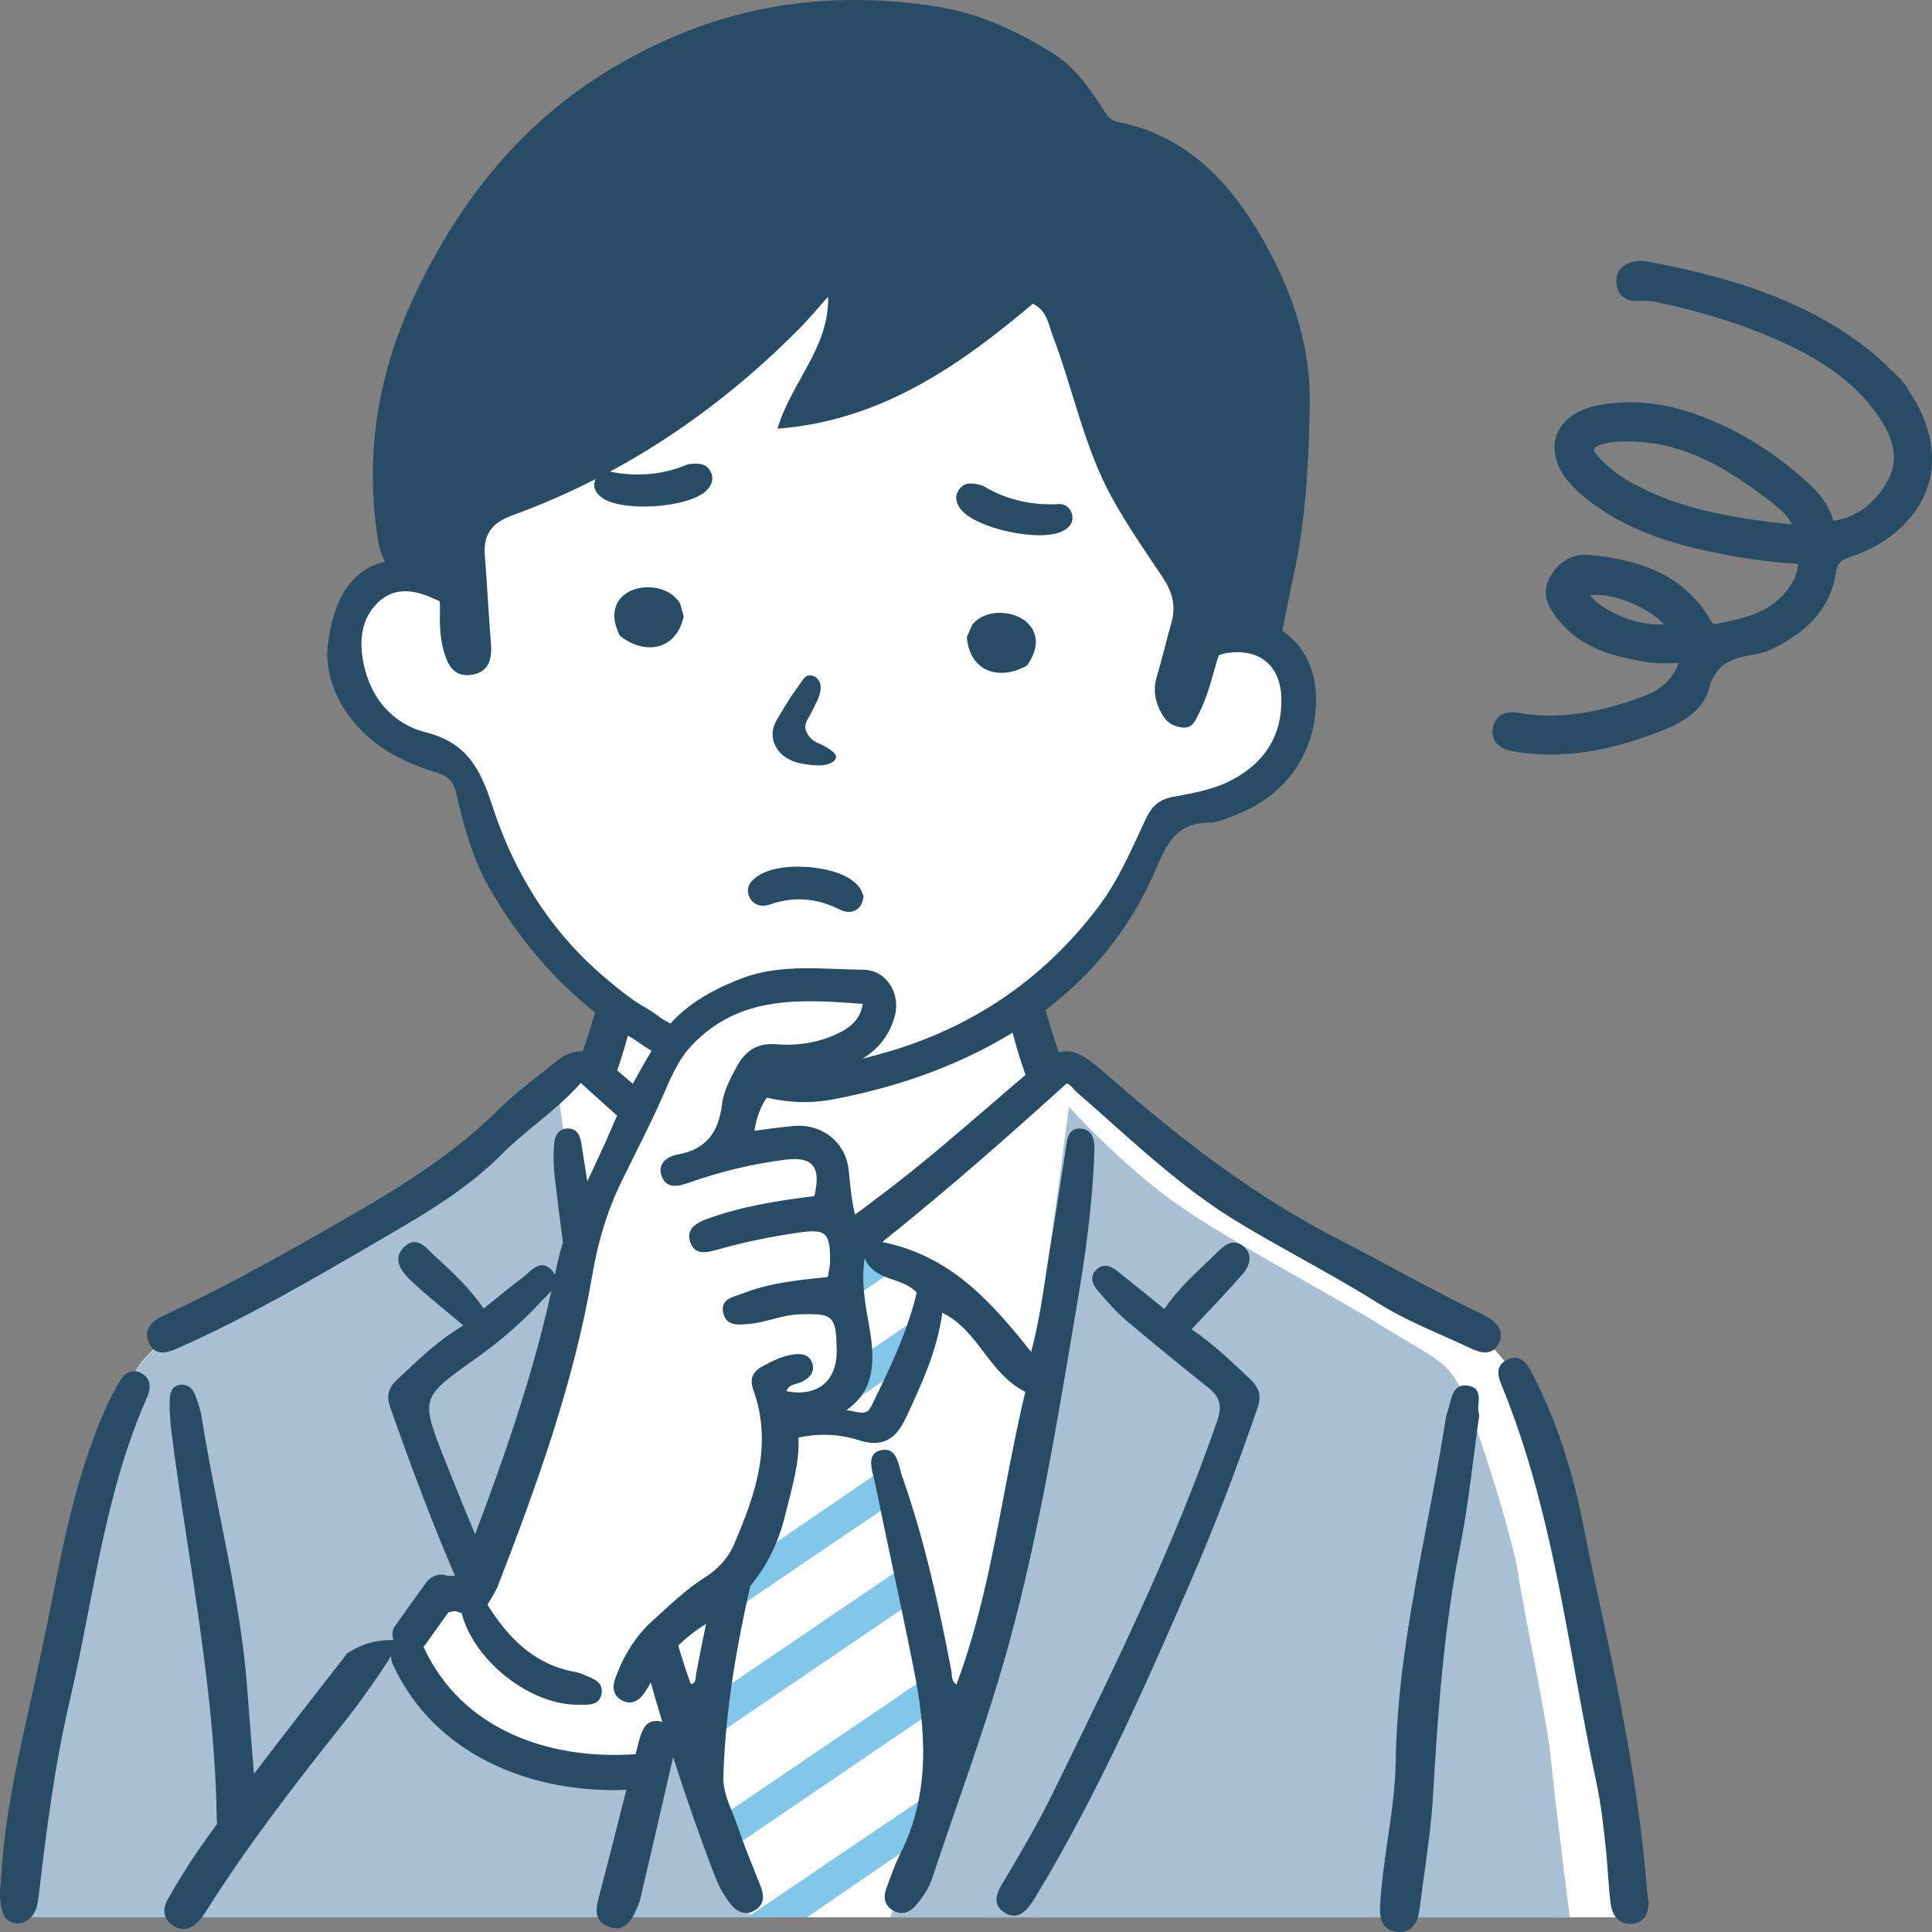
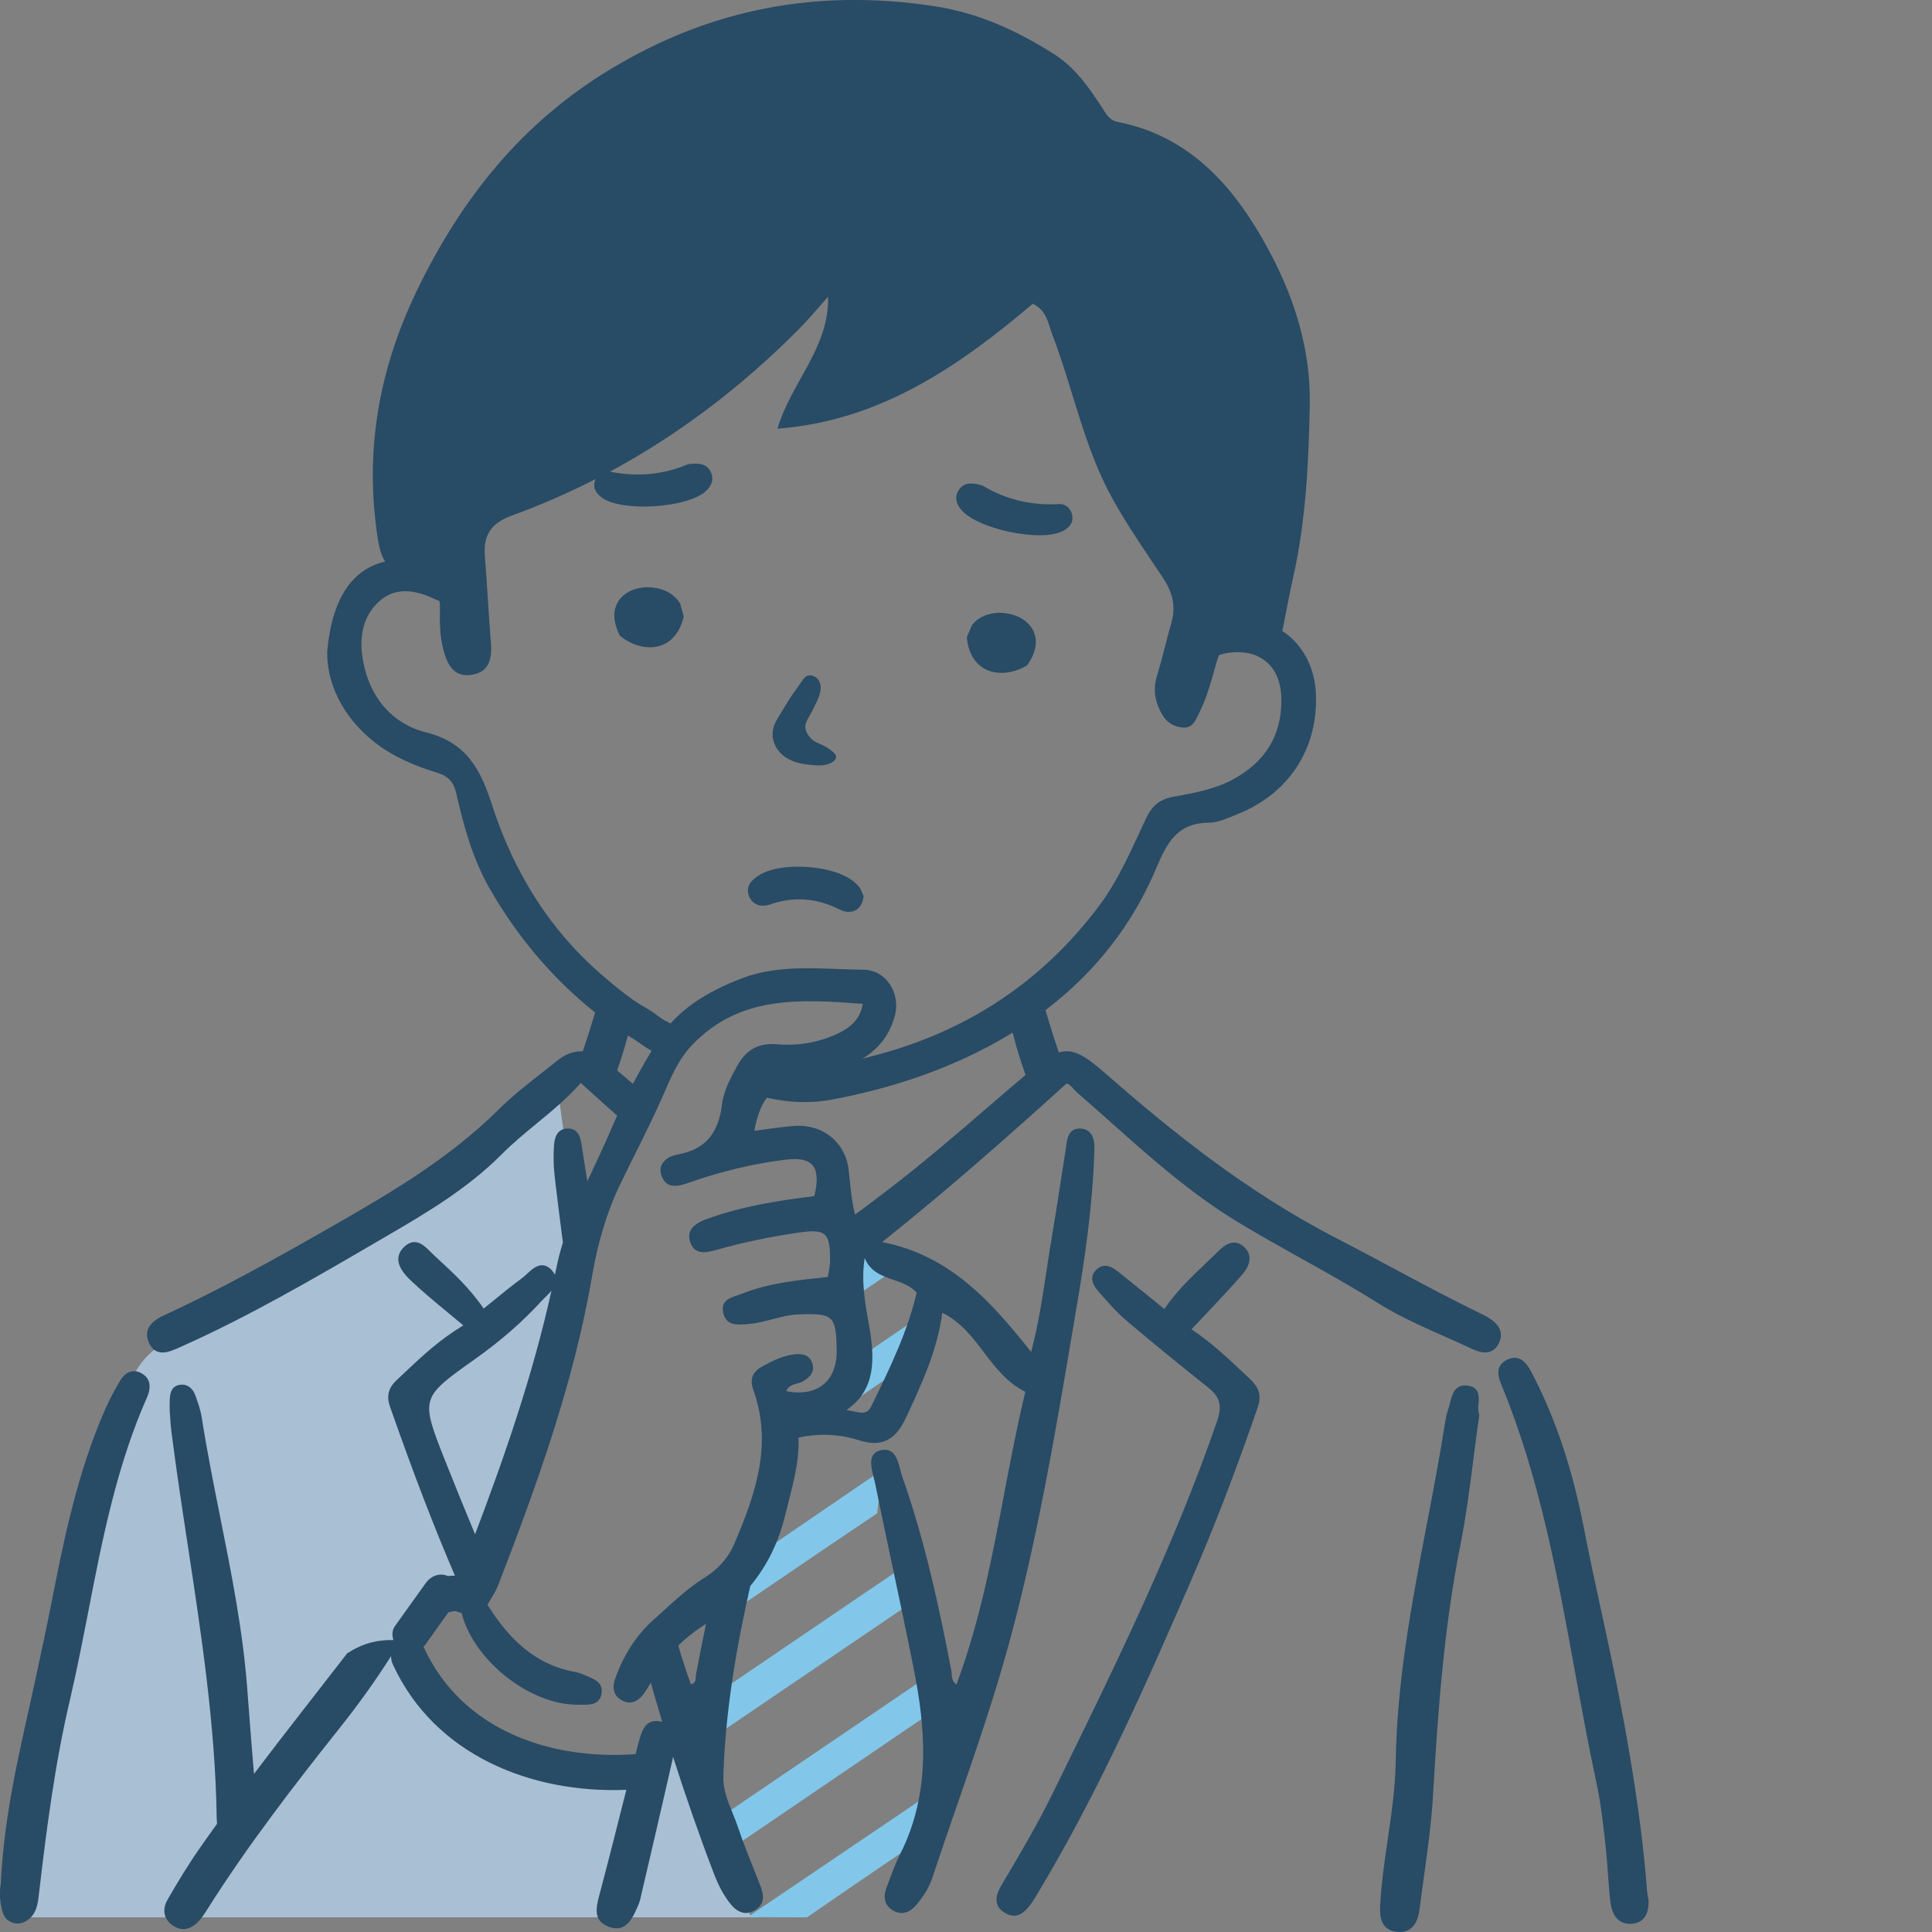
<svg xmlns="http://www.w3.org/2000/svg" width="90" height="90" viewBox="0 0 90 90" fill="none">
  <rect x="0" y="0" width="90" height="90" fill="#808080" stroke="none" />
  <g clip-path="url(#clip0_1_618)">
-     <path d="M79.602 32.108C79.906 30.964 80.594 30.654 81.753 30.484C82.024 30.443 82.32 30.349 82.605 30.207C84.331 29.356 85.285 28.215 85.518 26.711C85.594 26.209 85.753 26.083 86.26 25.918C87.822 25.405 89.091 24.332 89.655 23.048C90.165 21.887 90.11 20.562 89.499 19.212C89.356 18.897 89.173 18.603 88.995 18.318C88.912 18.186 88.83 18.057 88.754 17.925L88.745 17.914L88.551 17.678L88.543 17.67C88.403 17.538 88.269 17.404 88.132 17.27C87.838 16.979 87.534 16.68 87.203 16.413C85.444 15.006 82.657 13.25 76.687 12.177C76.533 12.15 76.369 12.147 76.21 12.172C75.58 12.265 75.248 12.641 75.3 13.2C75.319 13.406 75.385 13.582 75.498 13.719C75.678 13.941 75.974 14.048 76.328 14.018C76.621 13.996 76.922 14.018 77.251 14.089C79.651 14.6 81.723 15.294 83.589 16.208C85.098 16.949 86.249 17.816 87.107 18.861C87.263 19.05 87.411 19.248 87.548 19.451C88.307 20.57 88.425 21.547 87.912 22.439C87.31 23.487 86.466 24.102 85.405 24.264C85.285 23.83 85.076 23.435 84.767 23.059C84.624 22.886 84.46 22.713 84.263 22.532C82.564 20.979 80.788 19.904 78.835 19.242C77.265 18.71 75.741 18.6 74.306 18.913C73.399 19.111 72.744 19.613 72.508 20.288C72.281 20.944 72.47 21.709 73.029 22.39C73.064 22.431 73.1 22.475 73.138 22.516C73.347 22.749 73.528 22.927 73.706 23.076C75.125 24.266 76.879 25.067 79.218 25.597C80.903 25.979 82.35 26.19 83.759 26.261C83.739 26.802 83.485 27.194 83.211 27.543C82.391 28.571 81.213 28.81 79.961 29.062C79.854 29.084 79.805 29.054 79.753 28.988C79.717 28.947 79.684 28.892 79.651 28.835L79.624 28.788C79.479 28.552 79.323 28.327 79.153 28.121C77.758 26.42 75.692 26.014 74.051 25.852C73.27 25.775 72.612 26.146 72.199 26.898C71.777 27.666 72.141 28.308 72.555 28.832C72.577 28.86 72.618 28.912 72.621 28.912C73.719 30.251 75.259 30.602 76.744 30.849C77.111 30.909 77.487 30.901 77.884 30.89C77.991 30.89 78.1 30.884 78.213 30.884C77.881 31.664 77.364 32.147 76.566 32.437C75.01 33.005 72.938 33.604 70.738 33.206C70.086 33.088 69.653 33.34 69.549 33.897C69.494 34.182 69.549 34.424 69.703 34.611C69.856 34.797 70.105 34.923 70.459 34.995C70.615 35.025 70.771 35.047 70.886 35.063C72.958 35.327 75.081 34.981 77.564 33.98C78.353 33.661 79.347 33.077 79.605 32.111L79.602 32.108ZM74.519 20.735C74.96 20.57 75.429 20.559 75.911 20.565C78.487 20.59 80.528 21.877 82.35 23.265C82.646 23.49 82.983 23.748 83.235 24.052C83.334 24.173 83.413 24.294 83.479 24.42C83.446 24.425 83.405 24.42 83.345 24.415H83.312C80.46 24.107 78.12 23.663 75.969 22.469C75.355 22.129 74.84 21.712 74.388 21.193L74.369 21.171C74.284 21.07 74.245 20.979 74.262 20.922C74.278 20.856 74.371 20.787 74.517 20.735H74.519ZM77.514 29.073C76.484 29.205 74.76 28.569 74.1 27.765C74.092 27.754 74.084 27.743 74.076 27.735C75.01 27.578 76.722 28.237 77.514 29.076V29.073Z" fill="#284B66" />
-     <path d="M75.204 82.408C74.755 79.675 72.325 68.565 71.456 66.104C70.587 63.643 69.776 63.012 68.727 61.991C67.677 60.97 61.502 58.207 59.641 57.187C57.783 56.166 52.986 52.231 51.514 51.032C50.043 49.833 50.046 49.051 49.175 49.622C48.306 50.193 48.454 49.051 48.394 48.931C48.333 48.81 46.804 47.158 47.733 46.587C48.662 46.017 49.772 45.325 50.583 44.304C51.391 43.284 53.52 40.611 53.972 38.869C54.038 38.611 54.084 38.386 54.12 38.186C54.833 38.043 55.523 37.829 56.186 37.544C57.022 37.431 57.786 37.162 58.542 36.435C59.285 35.722 59.825 34.907 60.154 33.993C60.455 33.252 60.578 32.426 60.545 31.466C60.54 31.285 60.491 31.134 60.414 31.005C60.414 30.887 60.408 30.769 60.406 30.651C60.299 30.473 60.181 30.305 60.044 30.155C59.351 29.384 58.005 29.172 57.022 29.172C56.074 29.172 55.635 28.385 55.707 27.652C55.452 27.35 55.501 24.878 55.501 24.878L48.065 11.576L36.047 10.427L19.098 25.174L18.977 26.42C18.32 26.549 17.695 26.818 17.158 27.268C16.147 28.113 15.67 29.444 15.933 30.725C15.93 30.766 15.922 30.805 15.919 30.846C16.204 31.735 16.509 32.63 17.013 33.414C17.837 34.701 18.881 34.484 20.136 35.077C21.079 35.522 21.58 36.26 21.909 37.113C22.591 38.043 23.597 40.625 24.12 41.607C24.709 42.713 24.857 43.794 26.181 44.727C27.504 45.66 28.756 46.766 28.756 46.766L27.726 49.811C27.726 49.811 26.868 49.394 26.255 50.105C25.641 50.818 22.013 53.861 20.662 54.967C19.314 56.073 16.297 57.815 13.256 59.387C10.215 60.959 7.086 62.342 6.321 63.873C5.557 65.404 3.913 71.74 3.08 74.662C2.247 77.584 0.97 86.622 0.97 87.457C0.97 88.291 0.756 89.317 0.756 89.317H76.136C76.136 89.317 75.656 85.141 75.204 82.408Z" fill="white" />
    <path d="M43.752 79.516C44.034 79.324 44.19 79.099 44.218 78.844C44.248 78.558 44.122 78.27 43.826 77.957L43.667 77.787L41.272 79.414C38.749 81.129 36.228 82.841 33.705 84.553C33.422 84.746 33.269 84.96 33.236 85.207C33.187 85.574 33.431 85.906 33.617 86.123L33.776 86.307L36.335 84.567C38.809 82.885 41.283 81.203 43.755 79.519L43.752 79.516Z" fill="#82C7E9" />
    <path d="M33.357 80.844L35.861 79.143C38.053 77.656 40.223 76.179 42.393 74.706C43.108 74.22 42.788 73.661 42.574 73.29C42.538 73.227 42.5 73.161 42.467 73.095L42.325 72.824L39.828 74.517C37.858 75.853 35.899 77.184 33.943 78.517C33.255 78.986 33.031 79.626 33.258 80.471L33.357 80.844Z" fill="#82C7E9" />
    <path d="M43.223 85.473L41.889 86.378C40.478 87.336 39.023 88.326 37.593 89.317L35.431 89.311C35.431 89.311 34.981 89.325 34.976 89.317L34.94 89.226L43.832 83.212L43.928 83.593C44.133 84.408 43.908 85.004 43.221 85.473H43.223Z" fill="#82C7E9" />
    <path d="M39.724 60.474L41.763 59.088L41.3 58.891C41.19 58.844 41.089 58.797 40.99 58.751C40.692 58.611 40.409 58.479 40.103 58.479C39.949 58.479 39.804 58.515 39.659 58.581C39.67 59.212 39.694 59.843 39.724 60.474Z" fill="#82C7E9" />
    <path d="M43.007 61.662L42.905 61.291L40.785 62.735C40.376 63.012 39.973 63.286 39.573 63.558C39.562 64.266 39.412 64.996 39.16 65.69C40.321 64.894 41.453 64.115 42.593 63.308C43.056 62.982 43.207 62.381 43.007 61.659V61.662Z" fill="#82C7E9" />
-     <path d="M39.173 69.789C37.625 70.843 36.165 71.839 34.691 72.868C34.334 73.115 33.959 73.614 34.176 74.58L34.263 74.972L36.327 73.567C37.883 72.505 39.354 71.504 40.861 70.497C41.483 70.082 41.598 69.547 41.236 68.766L41.099 68.472C41.099 68.472 39.719 69.413 39.173 69.786V69.789Z" fill="#82C7E9" />
+     <path d="M39.173 69.789C37.625 70.843 36.165 71.839 34.691 72.868C34.334 73.115 33.959 73.614 34.176 74.58L34.263 74.972L36.327 73.567C37.883 72.505 39.354 71.504 40.861 70.497L41.099 68.472C41.099 68.472 39.719 69.413 39.173 69.786V69.789Z" fill="#82C7E9" />
    <path d="M31.406 79.686C31.387 79.637 31.367 79.582 31.348 79.532C31.321 79.593 31.291 79.653 31.263 79.713C30.877 80.537 30.682 81.725 29.97 82.345C28.405 83.7 25.243 82.466 23.605 81.84C21.769 81.14 20.062 79.694 19.418 77.773C18.788 75.894 20.295 74.111 22.051 73.592C22.128 73.002 22.366 72.426 22.665 71.83C23.364 70.423 24.03 69.018 24.553 67.534C25.082 66.038 25.433 64.491 25.934 62.99C26.35 61.747 26.978 60.54 27.192 59.245C26.539 54.827 25.967 50.648 25.967 50.648C25.967 50.648 23.252 53.483 20.479 55.315C17.706 57.148 12.445 59.752 10.13 61.127C7.814 62.501 7.042 62.672 6.327 63.876C5.612 65.078 3.611 71.004 3.296 72.98C2.981 74.956 1.839 79.881 1.639 81.884C1.439 83.887 0.699 89.317 0.699 89.317H34.984C34.984 89.317 32.57 82.63 31.411 79.686H31.406Z" fill="#A9BFD3" />
-     <path d="M49.796 51.562C49.796 51.562 52.303 54.33 54.865 56.119C57.427 57.908 62.282 60.452 64.422 61.794C66.559 63.135 67.275 63.303 67.932 64.477C68.593 65.651 70.439 71.438 70.73 73.367C71.02 75.296 72.075 80.103 72.261 82.062C72.445 84.019 73.13 89.32 73.13 89.32H41.472C41.472 89.32 43.703 82.789 44.771 79.916C45.84 77.044 46.525 72.774 47.295 68.856C48.062 64.938 49.796 51.565 49.796 51.565V51.562Z" fill="#A9BFD3" />
    <path d="M69.239 61.327C69.146 61.272 69.05 61.226 68.954 61.179C67.582 60.515 66.215 59.782 64.891 59.074C64.039 58.616 63.157 58.144 62.283 57.694C58.027 55.51 54.449 52.588 51.509 50.017C50.717 49.326 50.218 48.972 49.69 48.972C49.569 48.972 49.449 48.991 49.328 49.029C48.936 47.907 48.605 46.76 48.306 45.594C47.95 46.297 47.517 46.947 47.018 47.476C47.224 48.39 47.481 49.249 47.774 50.075C47.199 50.56 46.626 51.051 46.056 51.545C44.484 52.901 42.856 54.3 41.177 55.571L40.746 55.897C40.39 56.169 40.094 56.391 39.828 56.58C39.667 55.911 39.609 55.222 39.538 54.528C39.401 53.203 38.308 52.347 36.984 52.451C36.393 52.498 35.806 52.593 35.143 52.676C35.386 51.145 36.177 50.294 37.516 50.124C37.889 50.077 38.272 50.05 38.631 49.951C40.059 49.562 41.259 48.881 41.684 47.323C41.968 46.275 41.281 45.185 40.226 45.174C38.327 45.155 36.376 44.881 34.557 45.575C32.968 46.181 31.474 47.056 30.567 48.582C30.195 49.21 29.828 49.844 29.482 50.489C29.238 50.281 28.995 50.072 28.751 49.866C29.014 49.103 29.25 48.313 29.439 47.474C28.943 46.947 28.51 46.294 28.151 45.591C27.858 46.741 27.529 47.874 27.142 48.983C27.11 48.983 27.079 48.977 27.047 48.977C26.679 48.977 26.315 49.123 25.964 49.405C25.726 49.597 25.488 49.787 25.246 49.973C24.561 50.511 23.854 51.065 23.227 51.688C20.816 54.081 17.87 55.76 15.018 57.387C12.716 58.699 10.229 60.079 7.62 61.283C6.946 61.593 6.713 62.01 6.927 62.523C7.058 62.842 7.278 63.004 7.571 63.004C7.809 63.004 8.067 62.899 8.289 62.8C11.525 61.368 14.623 59.56 17.621 57.809L18.062 57.552C19.797 56.539 21.764 55.389 23.358 53.784C23.876 53.263 24.452 52.788 25.008 52.33C25.715 51.748 26.444 51.148 27.055 50.448C27.636 50.977 28.197 51.482 28.751 51.973C28.671 52.149 28.586 52.325 28.512 52.503C28.154 53.359 27.748 54.19 27.359 55.033C27.274 54.484 27.189 53.935 27.101 53.386C27.047 53.041 26.973 52.569 26.449 52.569C25.855 52.572 25.816 53.194 25.805 53.4C25.775 53.886 25.786 54.347 25.835 54.772C25.959 55.828 26.087 56.86 26.222 57.881C26.104 58.265 26 58.657 25.92 59.058C25.898 59.168 25.871 59.275 25.849 59.385C25.819 59.321 25.778 59.258 25.72 59.192C25.575 59.025 25.416 58.94 25.252 58.94C24.986 58.94 24.759 59.148 24.537 59.352C24.454 59.426 24.375 59.5 24.296 59.557C23.871 59.87 23.463 60.202 23.032 60.553C22.868 60.688 22.704 60.822 22.531 60.959C21.884 60.01 21.101 59.288 20.342 58.589L20.246 58.501C20.191 58.449 20.134 58.391 20.076 58.336C19.843 58.103 19.605 57.862 19.306 57.862C19.142 57.862 18.988 57.933 18.829 58.084C18.648 58.257 18.555 58.449 18.555 58.657C18.555 59.053 18.887 59.412 19.136 59.651C19.665 60.153 20.238 60.625 20.84 61.124C21.079 61.322 21.328 61.527 21.583 61.741C20.454 62.43 19.698 63.144 18.966 63.832C18.818 63.969 18.673 64.107 18.528 64.244C18.21 64.535 17.947 64.894 18.166 65.522C19.279 68.692 20.218 71.133 21.194 73.403C21.084 73.4 20.975 73.403 20.865 73.419C20.476 73.246 20.068 73.416 19.827 73.754C19.35 74.418 18.876 75.085 18.399 75.749C18.262 75.938 18.254 76.182 18.328 76.402C17.646 76.382 16.969 76.525 16.306 76.939C16.265 76.967 16.221 76.989 16.18 77.011C14.73 78.885 13.262 80.745 11.831 82.636C11.741 81.563 11.656 80.493 11.577 79.439L11.514 78.619C11.311 75.943 10.777 73.274 10.261 70.692C9.957 69.169 9.642 67.594 9.398 66.033C9.344 65.69 9.226 65.355 9.105 65.015C8.987 64.686 8.765 64.502 8.483 64.502C8.456 64.502 8.426 64.502 8.396 64.507C7.938 64.565 7.919 64.985 7.908 65.212C7.9 65.371 7.902 65.531 7.905 65.638V65.728C7.916 65.865 7.924 65.989 7.932 66.101C7.946 66.321 7.96 66.507 7.985 66.691C8.212 68.469 8.486 70.272 8.752 72.014C9.379 76.13 10.028 80.386 10.094 84.639C10.094 84.746 10.105 84.855 10.111 84.962C9.839 85.335 9.571 85.711 9.308 86.09C8.768 86.861 8.28 87.671 7.809 88.488C7.543 88.949 7.612 89.424 8.097 89.726C8.541 90 8.946 89.838 9.272 89.479C9.42 89.317 9.541 89.13 9.656 88.944C11.541 85.964 13.689 83.179 15.881 80.424C16.72 79.37 17.498 78.278 18.218 77.148C18.218 77.271 18.238 77.398 18.298 77.529C20.235 81.76 24.759 83.56 29.178 83.376C28.765 85.014 28.351 86.655 27.918 88.288C27.759 88.883 27.644 89.46 28.315 89.739C29.052 90.047 29.4 89.517 29.655 88.924C29.718 88.779 29.787 88.636 29.822 88.485C30.329 86.315 30.836 84.145 31.329 81.972C31.34 81.925 31.346 81.881 31.351 81.834C31.94 83.675 32.568 85.481 33.242 87.243C33.406 87.676 33.65 88.233 34.055 88.724C34.272 88.982 34.505 89.114 34.751 89.114C34.891 89.114 35.034 89.07 35.173 88.985C35.675 88.683 35.56 88.203 35.431 87.871C35.332 87.616 35.228 87.36 35.127 87.105C34.872 86.466 34.606 85.802 34.387 85.141C34.31 84.913 34.22 84.688 34.129 84.466C33.907 83.922 33.68 83.36 33.696 82.77C33.787 79.562 34.373 76.429 34.951 73.88C35.73 72.95 36.269 71.85 36.579 70.574C36.869 69.377 37.248 68.2 37.198 66.968C37.593 66.883 37.99 66.837 38.385 66.837C38.938 66.837 39.478 66.922 39.99 67.086C40.264 67.174 40.502 67.218 40.724 67.218C41.547 67.218 41.944 66.603 42.231 65.983C42.936 64.469 43.662 62.902 43.897 61.151C44.749 61.571 45.3 62.293 45.832 62.993C46.363 63.692 46.914 64.414 47.764 64.836C47.383 66.417 47.073 68.038 46.774 69.611C46.215 72.549 45.635 75.59 44.555 78.471C44.36 78.336 44.347 78.166 44.333 77.974C44.328 77.911 44.322 77.85 44.311 77.793C43.755 74.895 43.092 71.797 42.023 68.763C41.99 68.672 41.966 68.568 41.936 68.458C41.829 68.047 41.697 67.534 41.215 67.534C41.146 67.534 41.072 67.545 40.993 67.567C40.418 67.726 40.577 68.346 40.694 68.799C40.719 68.889 40.741 68.977 40.757 69.056C41.026 70.382 41.311 71.729 41.588 73.029C41.916 74.58 42.256 76.182 42.569 77.763C43.086 80.38 43.415 83.448 41.93 86.375C41.73 86.77 41.574 87.193 41.423 87.602C41.382 87.712 41.341 87.824 41.3 87.934C41.081 88.51 41.316 88.812 41.549 88.966C41.7 89.064 41.851 89.114 42.001 89.114C42.242 89.114 42.467 88.99 42.675 88.749C43.042 88.321 43.292 87.901 43.434 87.468C43.804 86.353 44.193 85.223 44.571 84.131C45.426 81.653 46.314 79.091 47.013 76.522C48.333 71.685 49.18 66.656 49.999 61.791L50.197 60.616C50.517 58.723 50.895 56.221 50.98 53.644C50.991 53.337 51.013 52.621 50.355 52.574C50.334 52.574 50.312 52.574 50.29 52.574C49.772 52.574 49.709 53.054 49.665 53.406C49.66 53.458 49.651 53.51 49.643 53.559C49.558 54.092 49.476 54.624 49.394 55.156C49.254 56.056 49.111 56.986 48.955 57.9C48.876 58.367 48.805 58.836 48.733 59.308C48.555 60.49 48.369 61.714 48.035 62.979C46.1 60.537 44.215 58.479 41.094 57.859C44.207 55.379 47.062 52.846 49.687 50.472C49.813 50.503 49.898 50.599 49.997 50.711C50.049 50.769 50.098 50.829 50.158 50.879C50.676 51.329 51.188 51.784 51.701 52.24C53.548 53.886 55.46 55.59 57.647 56.918C58.627 57.513 59.644 58.081 60.628 58.63C61.8 59.283 63.011 59.961 64.168 60.688C65.135 61.297 66.206 61.774 67.245 62.235C67.667 62.422 68.086 62.608 68.502 62.806C68.694 62.897 68.946 63.001 69.185 63.001C69.459 63.001 69.67 62.866 69.809 62.597C70.19 61.876 69.489 61.47 69.226 61.316L69.239 61.327ZM22.087 63.341L22.128 63.311C23.331 62.458 24.339 61.577 25.213 60.619C25.268 60.559 25.331 60.498 25.397 60.433C25.493 60.339 25.6 60.235 25.69 60.123C24.833 64.005 23.539 67.761 22.131 71.474C21.651 70.324 21.172 69.144 20.687 67.921C19.58 65.122 19.627 65.089 22.087 63.341ZM30.655 80.174C30.099 80.125 29.924 80.561 29.795 81.003C29.751 81.154 29.712 81.308 29.674 81.459C29.652 81.544 29.63 81.631 29.608 81.716C25.589 81.999 21.501 80.589 19.728 76.712C19.764 76.676 19.797 76.635 19.827 76.594C20.183 76.097 20.536 75.6 20.892 75.104C20.945 75.101 20.999 75.09 21.052 75.074C21.054 75.074 21.104 75.06 21.147 75.052C21.15 75.052 21.153 75.052 21.156 75.052C21.175 75.052 21.191 75.052 21.21 75.052C21.219 75.052 21.227 75.054 21.235 75.057C21.257 75.063 21.271 75.065 21.282 75.068C21.353 75.101 21.427 75.123 21.504 75.139C21.512 75.172 21.517 75.205 21.528 75.238C22.139 77.4 24.704 79.434 26.948 79.414C27.375 79.412 27.921 79.478 28.022 78.901C28.121 78.344 27.611 78.193 27.211 78.02C27.068 77.957 26.915 77.908 26.762 77.881C24.879 77.532 23.682 76.303 22.709 74.758C22.882 74.445 23.084 74.16 23.208 73.842C25.022 69.144 26.731 64.414 27.586 59.426C27.841 57.93 28.249 56.495 28.912 55.123C29.567 53.768 30.271 52.437 30.877 51.054C31.23 50.245 31.581 49.378 32.22 48.703C34.45 46.346 37.289 46.549 40.193 46.763C40.07 47.504 39.593 47.882 39.009 48.157C38.105 48.579 37.13 48.727 36.16 48.645C35.261 48.571 34.705 48.974 34.327 49.677C34.031 50.223 33.713 50.816 33.639 51.414C33.48 52.725 32.926 53.54 31.565 53.782C31.124 53.858 30.6 54.188 30.82 54.78C31.05 55.409 31.598 55.269 32.102 55.09C33.557 54.58 35.05 54.215 36.582 54.023C37.864 53.864 38.264 54.344 37.935 55.719C36.247 55.93 34.54 56.193 32.913 56.792C32.422 56.973 31.932 57.269 32.167 57.897C32.387 58.482 32.924 58.35 33.387 58.221C34.628 57.87 35.886 57.612 37.16 57.425C38.489 57.231 38.681 57.409 38.667 58.784C38.667 58.998 38.604 59.209 38.563 59.486C37.204 59.631 35.858 59.755 34.59 60.257C34.162 60.427 33.562 60.49 33.685 61.132C33.814 61.799 34.412 61.719 34.913 61.673C35.694 61.602 36.423 61.256 37.22 61.228C38.818 61.171 38.952 61.283 38.976 62.902C38.996 64.34 38.075 65.089 36.628 64.806C36.765 64.447 37.141 64.496 37.398 64.351C37.727 64.162 37.965 63.909 37.842 63.514C37.719 63.113 37.373 63.045 36.998 63.091C36.456 63.157 35.979 63.396 35.51 63.654C35.058 63.901 34.91 64.238 35.094 64.751C36.009 67.298 35.181 69.644 34.192 71.948C33.921 72.582 33.436 73.109 32.833 73.485C31.948 74.037 31.211 74.775 30.439 75.46C29.603 76.204 29.033 77.151 28.655 78.202C28.518 78.583 28.559 78.978 28.948 79.198C29.378 79.439 29.734 79.258 30.003 78.882C30.113 78.728 30.214 78.569 30.302 78.402C30.307 78.394 30.31 78.385 30.315 78.377C30.491 78.992 30.666 79.606 30.85 80.213C30.792 80.194 30.729 80.18 30.658 80.174H30.655ZM32.414 78.114C32.403 78.284 32.392 78.413 32.184 78.46C31.968 77.864 31.773 77.263 31.595 76.657C31.984 76.278 32.417 75.941 32.891 75.647C32.732 76.402 32.576 77.175 32.428 77.977C32.42 78.018 32.417 78.064 32.414 78.111V78.114ZM41.626 59.62C42.02 59.758 42.429 59.9 42.703 60.219C42.283 61.999 41.494 63.67 40.585 65.514C40.483 65.72 40.355 65.808 40.152 65.808C40.081 65.808 39.996 65.797 39.894 65.775C39.741 65.739 39.585 65.712 39.431 65.687C40.568 64.894 40.84 63.764 40.505 61.87C40.313 60.778 40.102 59.714 40.281 58.602C40.527 59.236 41.083 59.434 41.626 59.623V59.62Z" fill="#284B66" />
    <path d="M57.983 64.008C57.216 63.283 56.422 62.534 55.506 61.925C55.736 61.678 55.964 61.44 56.186 61.204C56.778 60.578 57.334 59.985 57.868 59.373C58.038 59.179 58.233 58.88 58.205 58.561C58.189 58.367 58.087 58.194 57.909 58.048C57.775 57.938 57.633 57.883 57.487 57.883C57.197 57.883 56.942 58.098 56.712 58.328C56.523 58.515 56.328 58.699 56.134 58.885C55.484 59.502 54.813 60.139 54.24 60.979L53.649 60.498C53.123 60.073 52.624 59.67 52.123 59.269C51.936 59.121 51.72 58.965 51.481 58.965C51.339 58.965 51.205 59.022 51.081 59.138C50.637 59.552 51.048 60.024 51.185 60.177L51.235 60.235C51.629 60.685 52.038 61.151 52.498 61.541C53.838 62.677 55.172 63.753 56.304 64.655C56.833 65.078 56.939 65.495 56.701 66.189C54.712 71.962 51.988 77.524 49.352 82.902L49.015 83.59C48.347 84.954 47.563 86.279 46.804 87.563L46.673 87.786C46.514 88.055 46.141 88.686 46.785 89.092C46.938 89.191 47.092 89.24 47.234 89.24C47.607 89.24 47.864 88.922 48.092 88.598C48.136 88.535 48.174 88.469 48.215 88.403L48.262 88.326C51.213 83.459 53.569 78.037 55.462 73.68C56.52 71.246 57.542 68.595 58.583 65.58C58.803 64.946 58.602 64.589 58.208 64.219L57.98 64.005L57.983 64.008Z" fill="#284B66" />
    <path d="M6.551 63.947C6.45 63.898 6.348 63.876 6.247 63.876C6.009 63.876 5.784 64.016 5.633 64.26C5.354 64.716 5.104 65.185 4.899 65.654C3.584 68.634 2.948 71.866 2.386 74.722C2.162 75.861 1.912 77.016 1.671 78.136C0.951 81.475 0.205 84.307 0.033 87.791C-0.066 88.244 0.038 89.207 0.34 89.432C0.493 89.547 0.655 89.605 0.819 89.605C0.953 89.605 1.088 89.567 1.216 89.49C1.699 89.201 1.756 88.719 1.811 88.252C2.17 85.19 2.551 82.194 3.258 79.184C3.581 77.806 3.855 76.393 4.121 75.03C4.77 71.693 5.444 68.242 6.869 65.048C6.885 65.012 6.896 64.976 6.907 64.941C7.058 64.477 6.932 64.137 6.548 63.953L6.551 63.947Z" fill="#284B66" />
    <path d="M76.774 88.414C76.758 88.315 76.733 88.195 76.725 88.077C76.434 84.145 75.582 79.584 74.76 75.817C74.426 74.294 74.083 72.717 73.779 71.161C73.242 68.395 72.445 66.027 71.343 63.925C71.179 63.613 70.941 63.251 70.557 63.251C70.434 63.251 70.302 63.289 70.165 63.363C69.598 63.676 69.82 64.216 69.968 64.573C71.722 68.84 72.555 73.408 73.36 77.828C73.672 79.54 73.993 81.308 74.366 83.036C74.59 84.079 74.705 85.168 74.818 86.219C74.881 86.803 74.944 88.074 75.029 88.664C75.114 89.281 75.431 89.619 75.922 89.619C75.971 89.619 76.026 89.616 76.081 89.608C76.574 89.542 76.815 89.18 76.796 88.527C76.79 88.494 76.785 88.453 76.777 88.411L76.774 88.414Z" fill="#284B66" />
    <path d="M68.877 65.391C68.899 65.048 68.924 64.655 68.423 64.557C68.357 64.543 68.294 64.537 68.239 64.537C67.751 64.537 67.633 65.004 67.54 65.377C67.513 65.484 67.488 65.585 67.455 65.679C67.403 65.824 67.362 65.992 67.329 66.203C67.077 67.805 66.77 69.427 66.469 70.994C65.784 74.58 65.074 78.289 65.019 82.035C65 83.261 64.822 84.49 64.647 85.681C64.499 86.696 64.346 87.745 64.291 88.787C64.266 89.256 64.318 89.893 65.044 89.989C65.102 89.997 65.156 90 65.209 90C65.567 90 66.017 89.819 66.126 88.955C66.189 88.458 66.258 87.961 66.326 87.465C66.499 86.219 66.68 84.929 66.754 83.653C66.973 79.894 67.25 75.902 68.02 72.031C68.296 70.64 68.48 69.21 68.656 67.824C68.738 67.191 68.817 66.559 68.908 65.928V65.906L68.902 65.887C68.85 65.745 68.861 65.564 68.872 65.391H68.877Z" fill="#284B66" />
    <path d="M59.732 29.389C59.745 29.337 59.759 29.282 59.77 29.222C59.926 28.467 60.058 27.704 60.228 26.953C60.833 24.283 60.965 21.558 61.014 18.839C61.066 15.851 60.03 13.104 58.501 10.605C57.022 8.188 55.033 6.259 52.084 5.685C51.679 5.606 51.534 5.318 51.356 5.04C50.728 4.077 50.081 3.139 49.081 2.508C47.35 1.419 45.577 0.595 43.475 0.28C38.083 -0.527 33.146 0.387 28.46 3.21C24.323 5.702 21.509 9.227 19.438 13.5C17.643 17.201 16.966 21.037 17.602 25.103C17.665 25.512 17.758 25.877 17.942 26.16C16.415 26.511 15.465 27.869 15.243 30.344C15.213 31.719 15.884 33.368 17.487 34.605C18.344 35.266 19.331 35.681 20.35 35.991C20.909 36.161 21.136 36.441 21.265 37C21.613 38.523 22.024 40.019 22.816 41.401C24.079 43.608 25.729 45.58 27.718 47.163C28.225 47.567 28.762 47.97 29.329 48.288C29.811 48.56 30.277 49.013 30.828 49.128C31.118 49.188 31.439 49.103 31.584 48.826C31.672 48.662 31.688 48.475 31.652 48.297C31.603 48.053 31.455 47.828 31.247 47.69C31.14 47.619 31.02 47.572 30.91 47.507C30.693 47.372 30.504 47.199 30.285 47.068C30.011 46.903 29.732 46.749 29.471 46.563C28.962 46.2 28.48 45.803 28.008 45.394C27.159 44.656 26.386 43.83 25.707 42.935C24.474 41.311 23.558 39.462 22.931 37.525C22.383 35.834 21.747 34.597 19.846 34.117C18.276 33.722 17.248 32.509 16.928 30.865C16.733 29.858 16.81 28.843 17.599 28.075C18.306 27.383 19.161 27.444 20.024 27.806C20.169 27.866 20.323 27.946 20.476 28.001C20.492 28.119 20.501 28.242 20.495 28.377C20.479 28.991 20.49 29.628 20.643 30.218C20.802 30.824 21.051 31.535 21.898 31.444C22.778 31.348 22.931 30.714 22.868 29.946C22.758 28.591 22.693 27.232 22.586 25.877C22.509 24.906 22.904 24.357 23.849 24.014C25.197 23.523 26.496 22.955 27.748 22.316C27.734 22.346 27.721 22.373 27.712 22.406C27.611 22.719 27.756 22.955 28.003 23.155C28.896 23.874 32.08 23.676 32.91 22.851C33.168 22.593 33.266 22.302 33.107 21.981C32.924 21.602 32.57 21.55 32.036 21.63C30.951 22.099 29.707 22.236 28.414 21.97C31.641 20.233 34.551 18.008 37.187 15.36C37.675 14.871 38.113 14.336 38.576 13.821C38.634 16.194 36.864 17.796 36.217 19.97C41.001 19.607 44.673 17.061 48.114 14.147C48.785 14.485 48.827 15.083 49.021 15.588C50.002 18.15 50.506 20.894 51.868 23.311C52.564 24.549 53.375 25.721 54.164 26.9C54.602 27.553 54.794 28.22 54.572 28.994C54.334 29.825 54.145 30.67 53.893 31.499C53.698 32.141 53.811 32.709 54.131 33.274C54.353 33.664 54.687 33.859 55.104 33.892C55.567 33.927 55.69 33.557 55.863 33.211C56.241 32.457 56.444 31.653 56.671 30.849C56.707 30.723 56.745 30.613 56.789 30.514C56.901 30.478 57.014 30.445 57.112 30.429C58.636 30.168 59.66 30.986 59.691 32.531C59.726 34.27 58.923 35.513 57.411 36.323C56.545 36.784 55.586 36.946 54.638 37.121C54.03 37.234 53.663 37.538 53.391 38.117C52.725 39.528 52.126 40.974 51.172 42.236C48.484 45.8 44.947 48.094 40.637 49.197C39.256 49.551 37.834 49.998 36.404 49.622C36.316 49.6 36.234 49.57 36.146 49.548C35.425 49.792 34.85 50.187 34.529 50.794C35.855 51.244 37.231 51.507 38.752 51.222C41.174 50.769 43.489 50.042 45.654 48.95C49.353 47.081 52.227 44.313 53.86 40.449C54.359 39.272 54.835 38.334 56.301 38.326C56.748 38.323 57.203 38.101 57.636 37.931C60.011 36.989 61.37 34.937 61.304 32.418C61.272 31.082 60.669 30.006 59.734 29.392L59.732 29.389Z" fill="#284B66" />
    <path d="M37.962 32.849C38.201 32.443 38.286 32.062 38.193 31.804C38.124 31.611 37.962 31.483 37.762 31.461C37.557 31.447 37.458 31.584 37.373 31.707L37.025 32.199C36.929 32.336 36.831 32.473 36.74 32.616C36.666 32.731 36.595 32.849 36.527 32.967C36.469 33.066 36.409 33.167 36.349 33.263L36.335 33.288C36.212 33.486 36.08 33.689 36.022 33.933C35.938 34.284 36.02 34.649 36.253 34.959C36.507 35.299 36.902 35.461 37.19 35.538C37.379 35.587 37.573 35.609 37.76 35.631L37.82 35.637C37.869 35.642 37.919 35.648 37.968 35.65C38.201 35.667 38.387 35.65 38.549 35.604C38.831 35.519 38.973 35.376 38.941 35.211C38.919 35.118 38.825 35.041 38.724 34.965L38.699 34.945C38.598 34.866 38.488 34.803 38.398 34.753C38.33 34.715 38.258 34.685 38.19 34.654C38.097 34.613 38.012 34.575 37.932 34.526C37.792 34.435 37.677 34.309 37.601 34.163C37.54 34.051 37.51 33.944 37.513 33.845C37.518 33.675 37.617 33.508 37.702 33.362C37.792 33.208 37.88 33.041 37.965 32.857L37.962 32.849Z" fill="#284B66" />
    <path d="M31.674 28.105C31.422 27.682 30.92 27.405 30.331 27.364C29.696 27.317 29.117 27.553 28.827 27.976C28.627 28.27 28.468 28.788 28.86 29.581L28.879 29.617L28.912 29.642C29.285 29.938 29.723 30.119 30.145 30.149C30.981 30.209 31.614 29.694 31.838 28.769L31.849 28.725L31.688 28.124L31.674 28.102V28.105Z" fill="#284B66" />
    <path d="M46.736 28.552C46.147 28.508 45.61 28.711 45.3 29.093L45.284 29.112L45.037 29.683L45.043 29.729C45.133 30.676 45.687 31.279 46.519 31.34C46.941 31.37 47.402 31.255 47.813 31.016L47.848 30.994L47.87 30.961C48.372 30.231 48.289 29.696 48.133 29.378C47.906 28.917 47.372 28.602 46.733 28.555L46.736 28.552Z" fill="#284B66" />
    <path d="M49.555 24.716C49.829 24.554 50.005 24.34 49.95 24.017C49.895 23.687 49.646 23.465 49.322 23.482C48.002 23.558 46.788 23.243 45.78 22.623C45.265 22.466 44.908 22.469 44.67 22.815C44.467 23.111 44.522 23.413 44.741 23.704C45.446 24.642 48.566 25.295 49.553 24.714L49.555 24.716Z" fill="#284B66" />
    <path d="M34.913 41.788C35.02 42.024 35.228 42.172 35.485 42.189C35.609 42.197 35.743 42.178 35.877 42.131C36.425 41.942 36.973 41.865 37.505 41.904C38.039 41.942 38.581 42.098 39.119 42.37C39.245 42.433 39.368 42.469 39.486 42.477C39.861 42.505 40.143 42.26 40.215 41.838L40.231 41.744L40.193 41.659C40.184 41.64 40.176 41.621 40.168 41.596C40.138 41.52 40.099 41.415 40.023 41.319C39.932 41.204 39.812 41.094 39.666 40.99C39.212 40.669 38.469 40.449 37.628 40.389C36.685 40.32 35.833 40.466 35.351 40.779C35.146 40.913 34.661 41.226 34.91 41.786L34.913 41.788Z" fill="#284B66" />
  </g>
  <defs>
    <clipPath id="clip0_1_618">
      <rect width="90" height="90" fill="white" />
    </clipPath>
  </defs>
</svg>